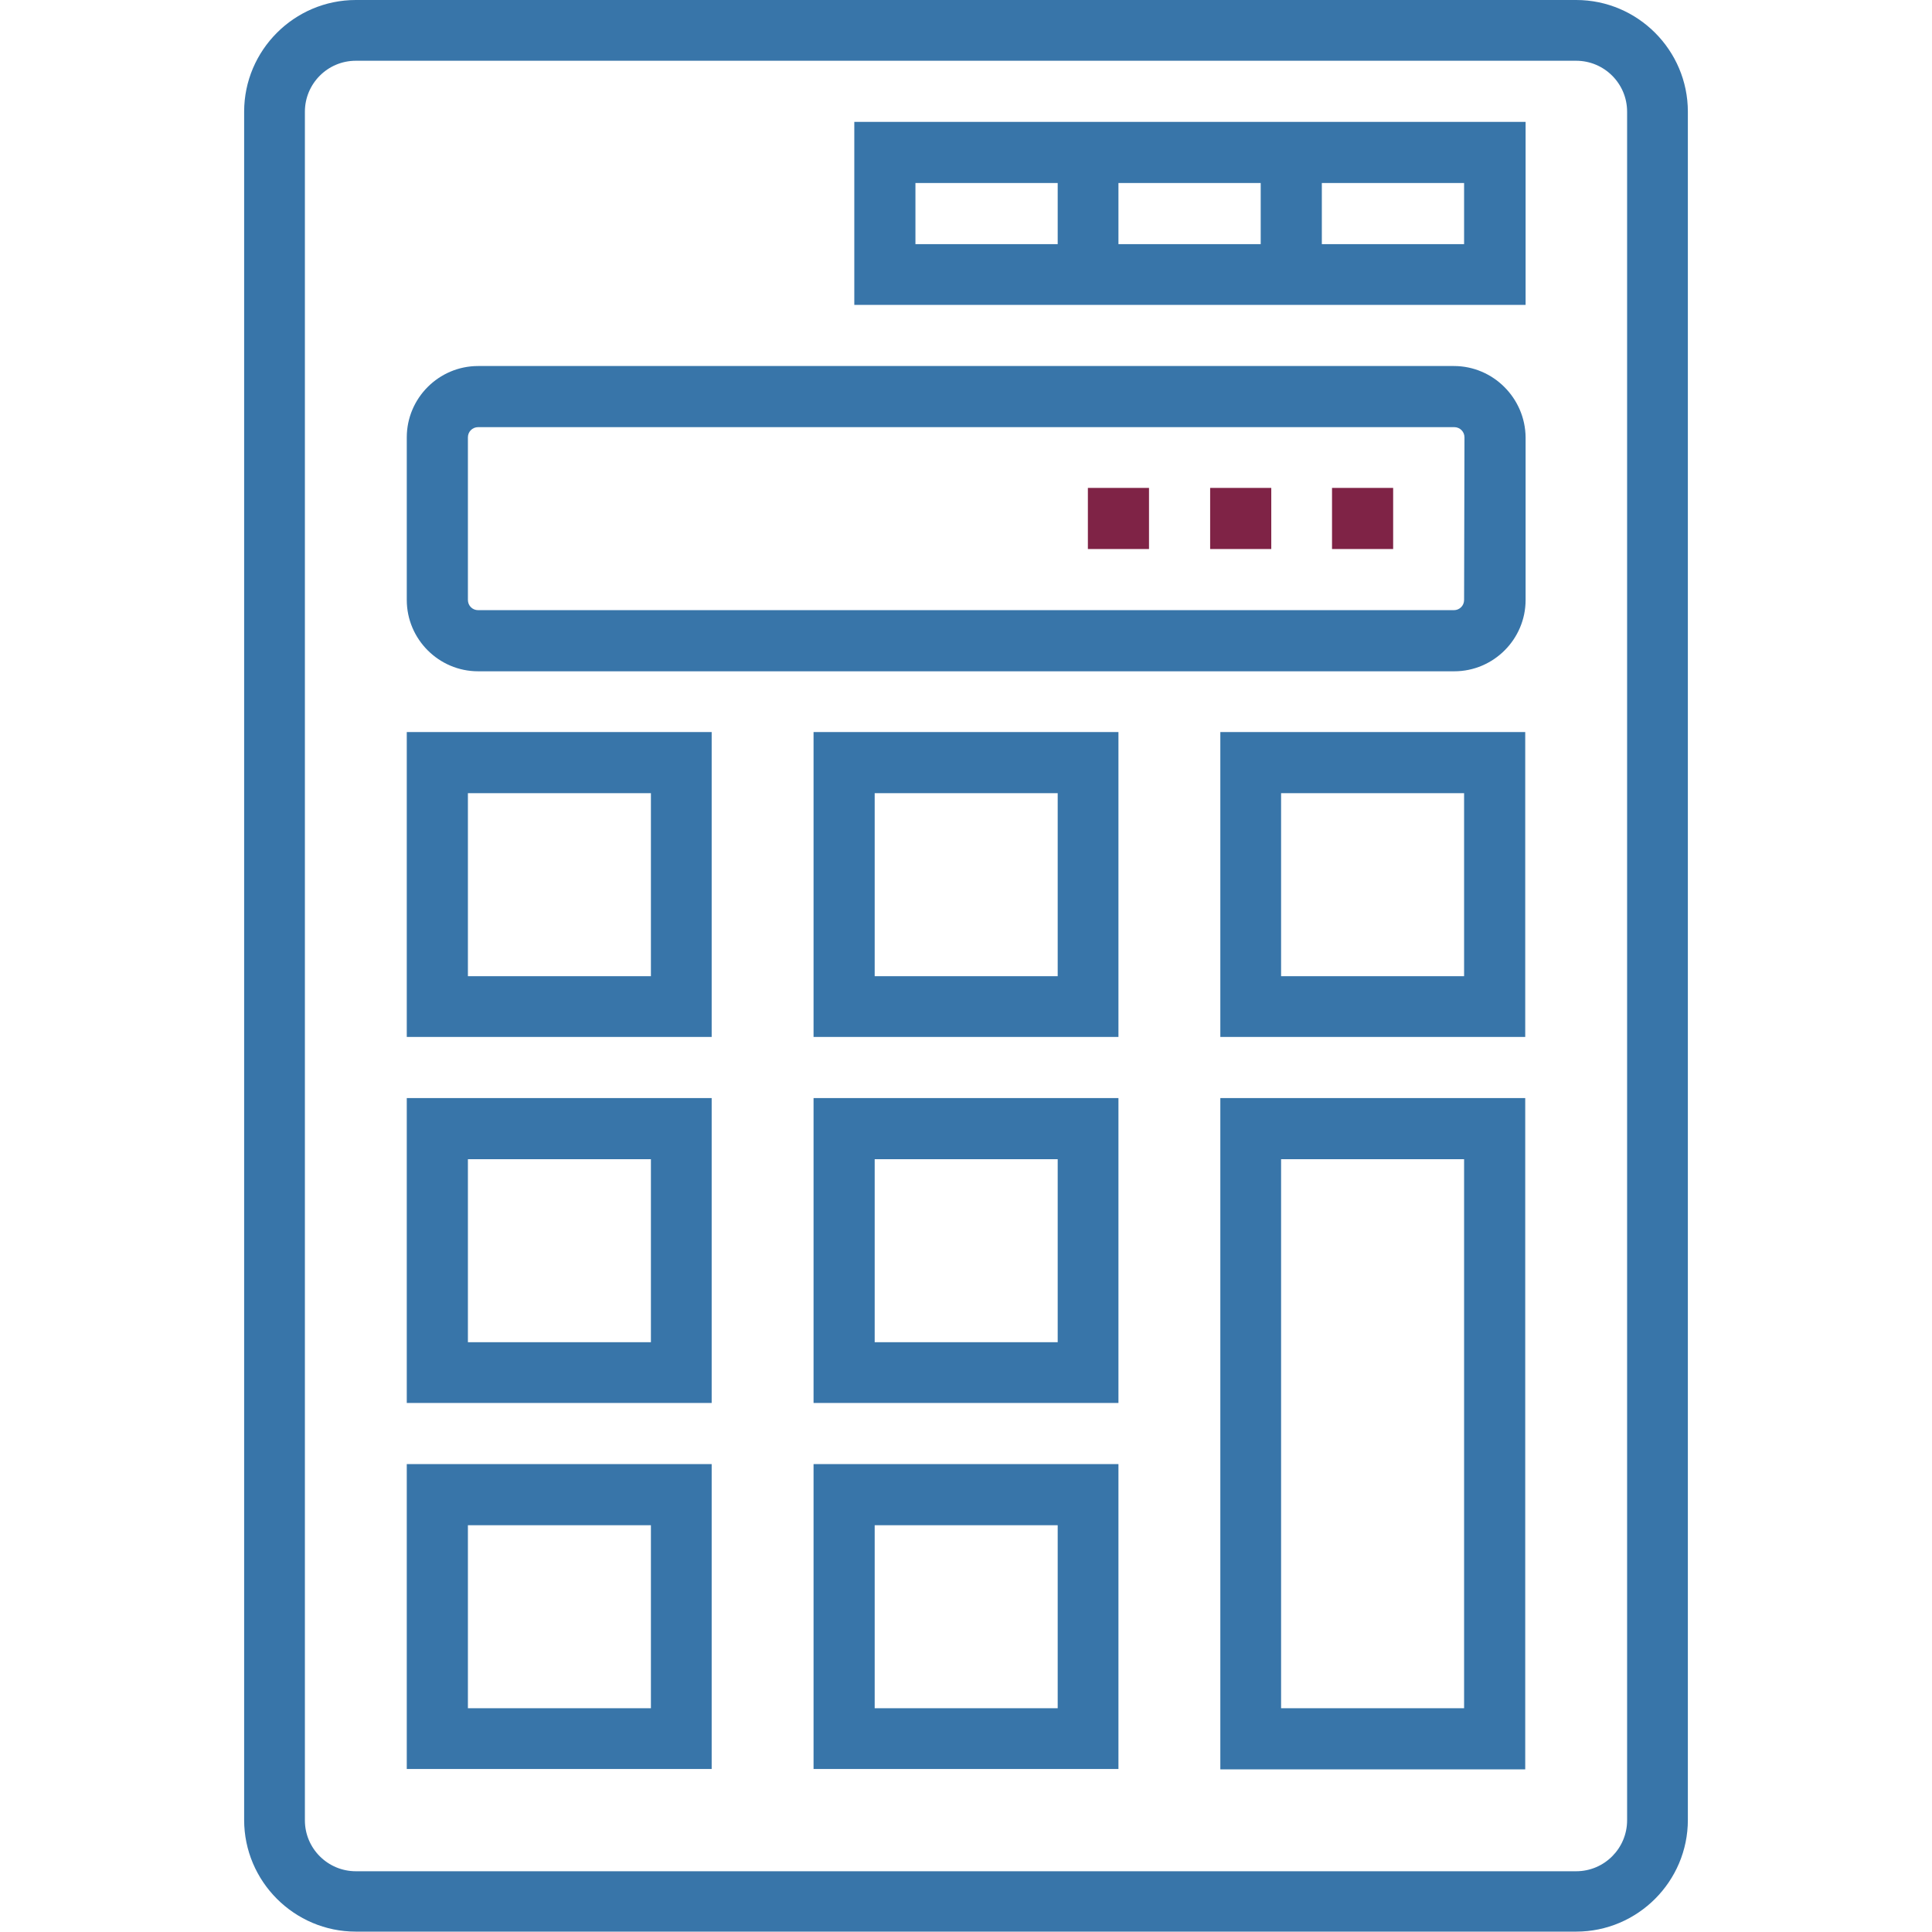
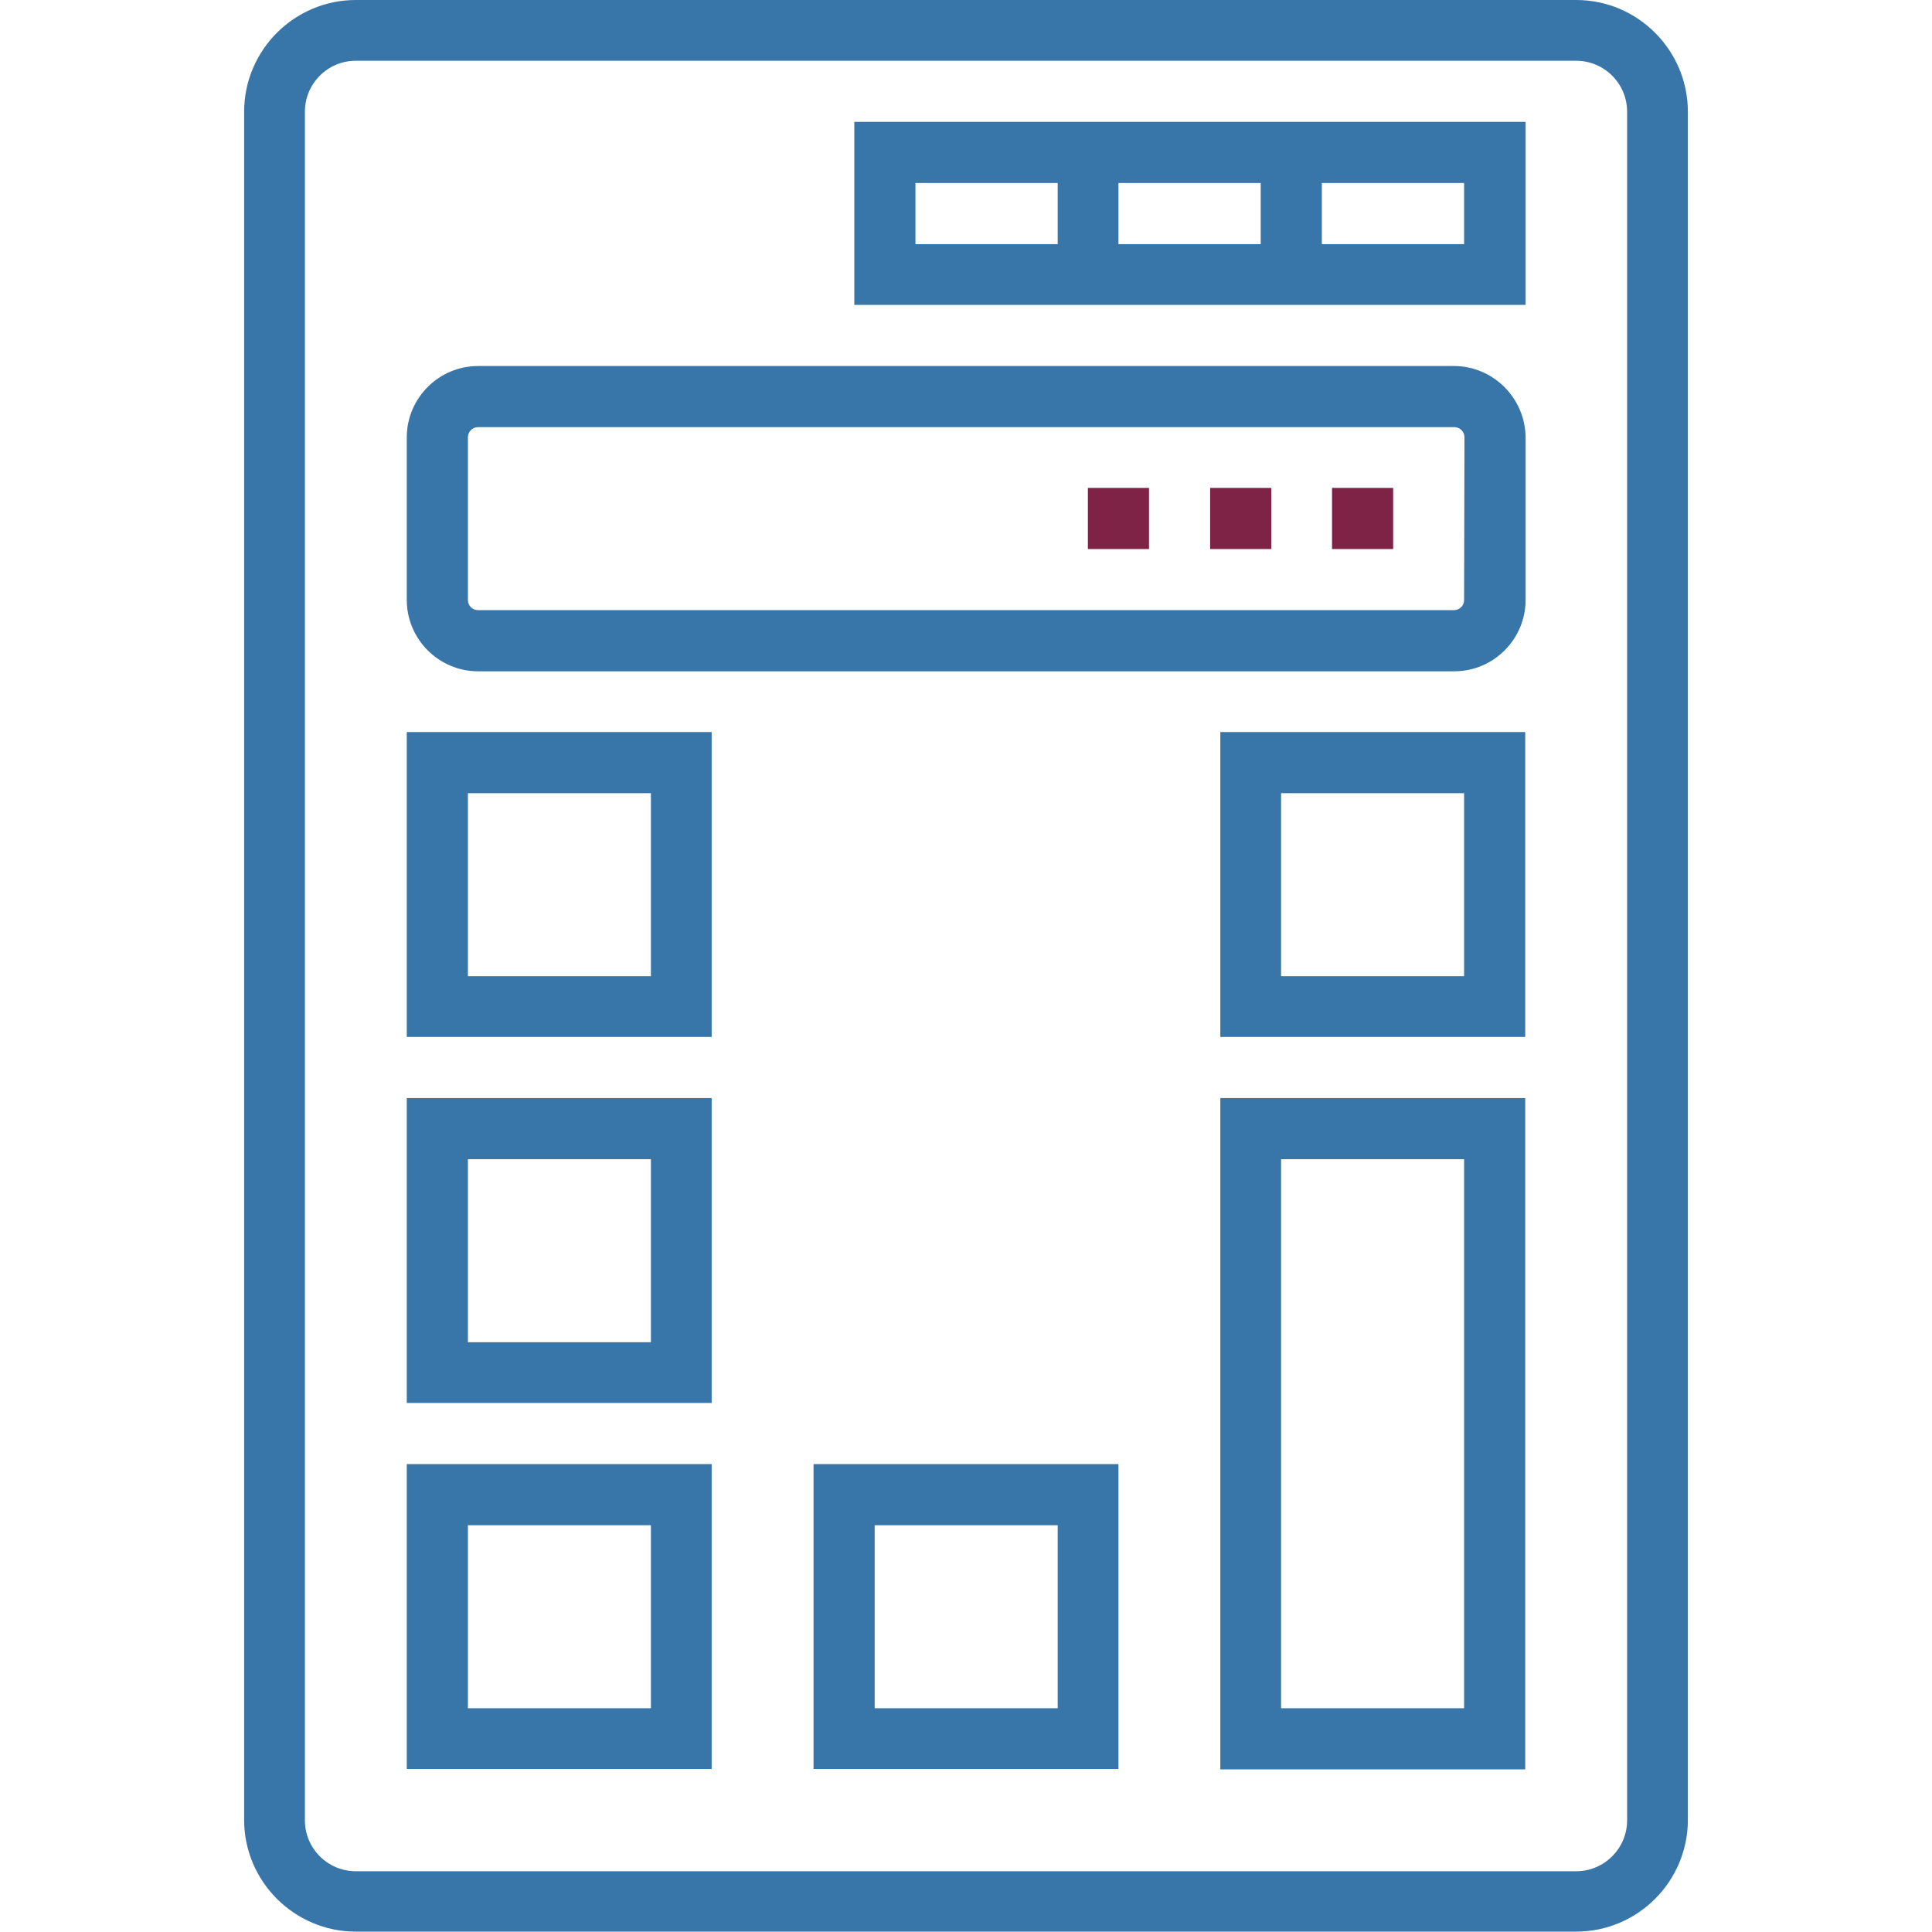
<svg xmlns="http://www.w3.org/2000/svg" version="1.1" id="Layer_1" x="0px" y="0px" viewBox="0 0 512 512" style="enable-background:new 0 0 512 512;" xml:space="preserve">
  <style type="text/css">
	.st0{fill:#3875A9;}
	.st1{fill:#7F2346;}
</style>
  <g>
    <g>
      <path class="st0" d="M417.7,0H94.3C78,0,64.7,13.3,64.7,29.6v452.7c0,16.3,13.3,29.6,29.6,29.6h323.4c16.3,0,29.6-13.3,29.6-29.6    V29.6C447.3,13.3,434,0,417.7,0z M431.2,482.4c0,7.4-6,13.5-13.5,13.5H94.3c-7.4,0-13.5-6-13.5-13.5V29.6c0-7.4,6-13.5,13.5-13.5    h323.4c7.4,0,13.5,6,13.5,13.5L431.2,482.4L431.2,482.4z" />
    </g>
  </g>
  <g>
    <g>
      <path class="st0" d="M323.4,291v177.9h80.8V291H323.4z M388,452.7h-48.5V307.2H388V452.7z" />
    </g>
  </g>
  <g>
    <g>
      <path class="st0" d="M107.8,388v80.8h80.8V388H107.8z M172.5,452.7H124v-48.5h48.5V452.7z" />
    </g>
  </g>
  <g>
    <g>
      <path class="st0" d="M215.6,388v80.8h80.8V388H215.6z M280.3,452.7h-48.5v-48.5h48.5V452.7z" />
    </g>
  </g>
  <g>
    <g>
      <path class="st0" d="M107.8,291v80.8h80.8V291H107.8z M172.5,355.7H124v-48.5h48.5V355.7z" />
    </g>
  </g>
  <g>
    <g>
-       <path class="st0" d="M215.6,291v80.8h80.8V291H215.6z M280.3,355.7h-48.5v-48.5h48.5V355.7z" />
-     </g>
+       </g>
  </g>
  <g>
    <g>
      <path class="st0" d="M107.8,194v80.8h80.8V194H107.8z M172.5,258.7H124v-48.5h48.5V258.7z" />
    </g>
  </g>
  <g>
    <g>
-       <path class="st0" d="M215.6,194v80.8h80.8V194H215.6z M280.3,258.7h-48.5v-48.5h48.5V258.7z" />
-     </g>
+       </g>
  </g>
  <g>
    <g>
      <path class="st0" d="M323.4,194v80.8h80.8V194H323.4z M388,258.7h-48.5v-48.5H388V258.7z" />
    </g>
  </g>
  <g>
    <g>
      <path class="st0" d="M385.3,97H126.7c-10.4,0-18.9,8.5-18.9,18.9V159c0,10.4,8.5,18.9,18.9,18.9h258.7c10.4,0,18.9-8.5,18.9-18.9    v-43.1C404.2,105.5,395.7,97,385.3,97z M388,159c0,1.5-1.2,2.7-2.7,2.7H126.7c-1.5,0-2.7-1.2-2.7-2.7v-43.1c0-1.5,1.2-2.7,2.7-2.7    h258.7c1.5,0,2.7,1.2,2.7,2.7L388,159L388,159z" />
    </g>
  </g>
  <g>
    <g>
      <path class="st0" d="M226.4,32.3v48.5h177.9V32.3H226.4z M280.3,64.7h-37.7V48.5h37.7V64.7z M334.1,64.7h-37.7V48.5h37.7V64.7z     M388,64.7h-37.7V48.5H388V64.7z" />
    </g>
  </g>
  <g>
    <g>
      <rect x="353" y="129.3" class="st1" width="16.2" height="16.2" />
    </g>
  </g>
  <g>
    <g>
      <rect x="320.7" y="129.3" class="st1" width="16.2" height="16.2" />
    </g>
  </g>
  <g>
    <g>
      <rect x="288.3" y="129.3" class="st1" width="16.2" height="16.2" />
    </g>
  </g>
</svg>